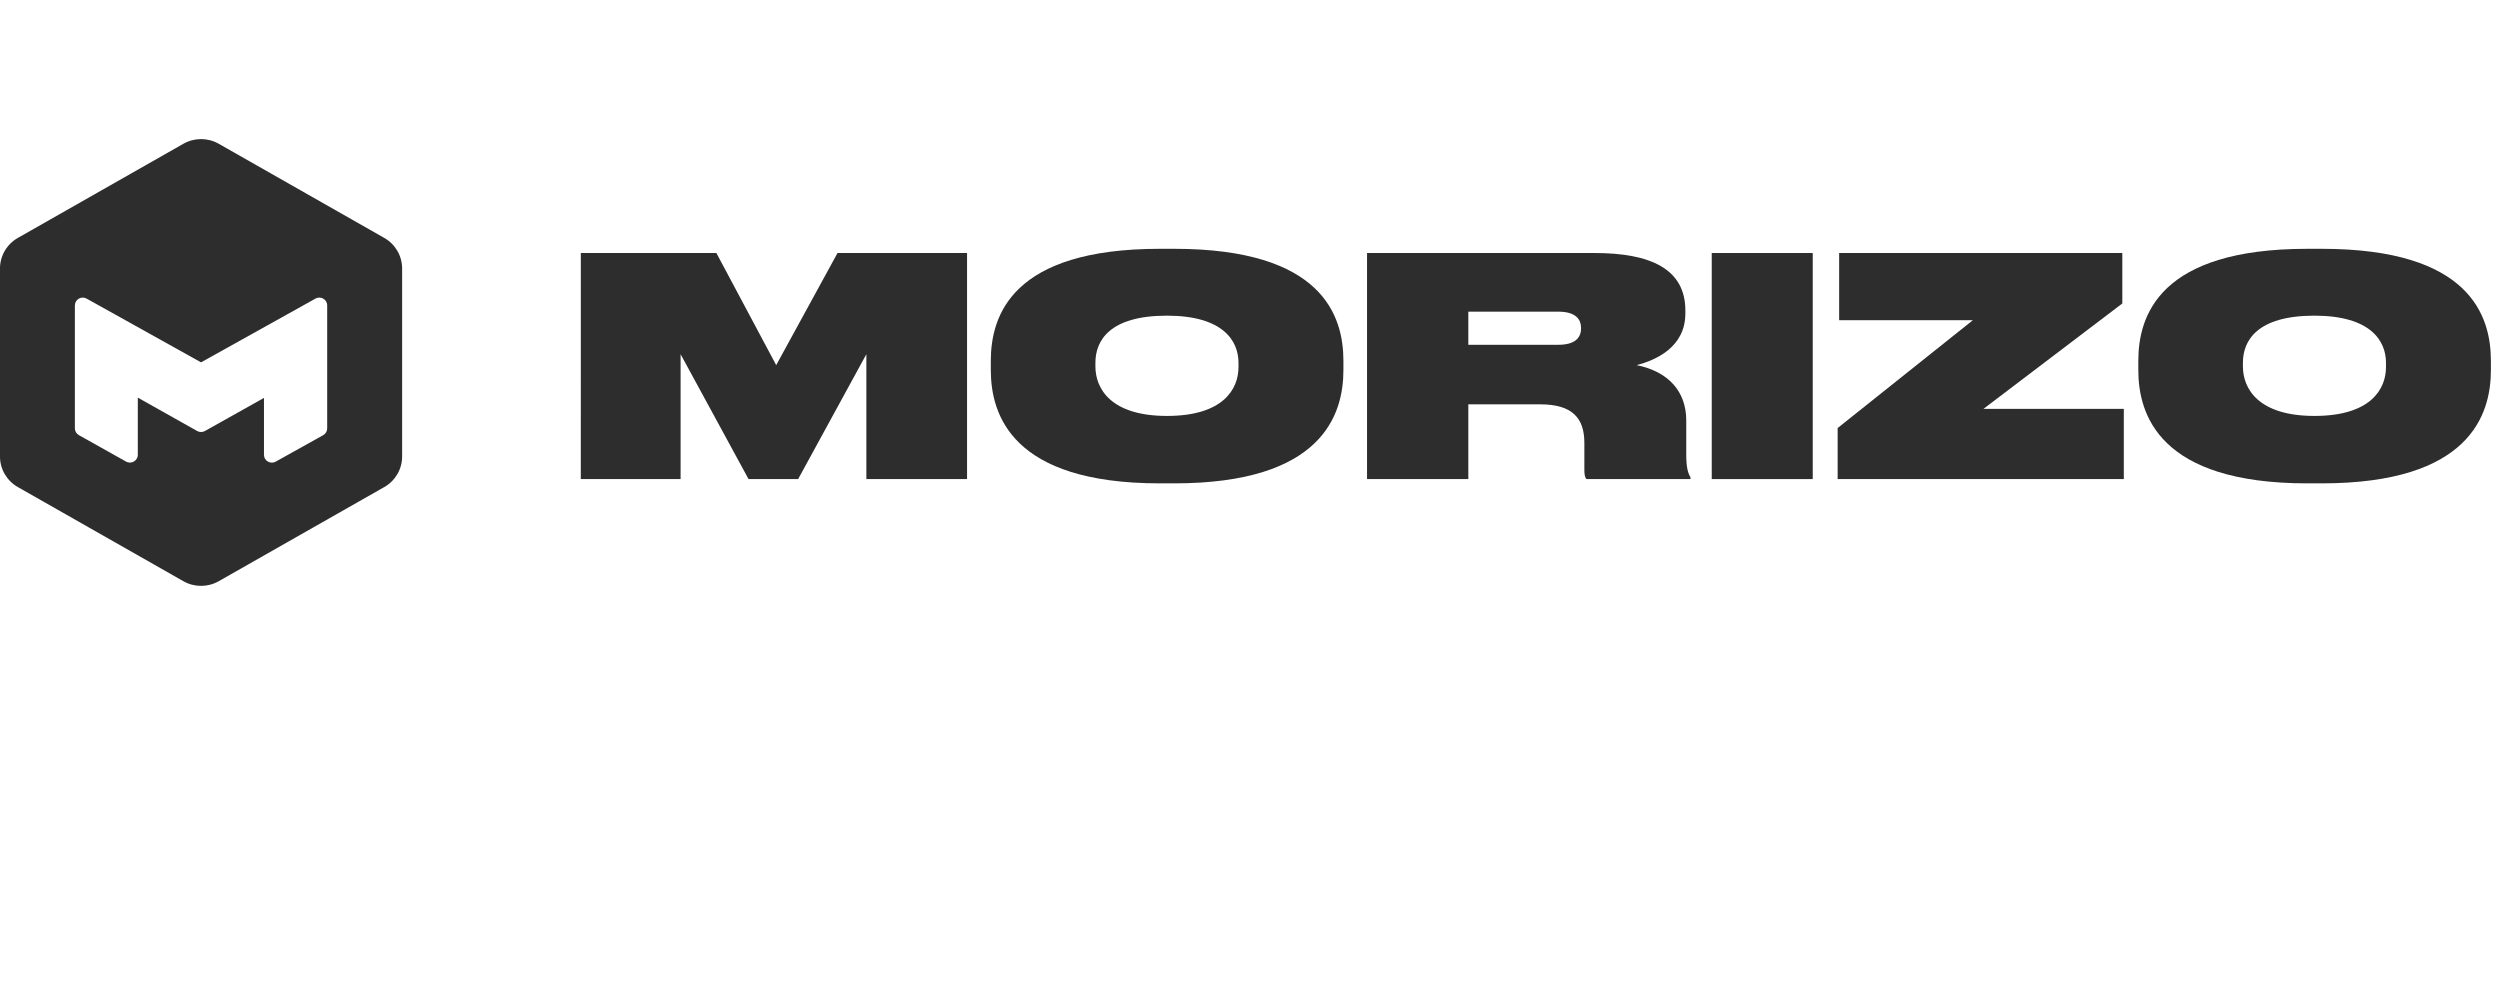
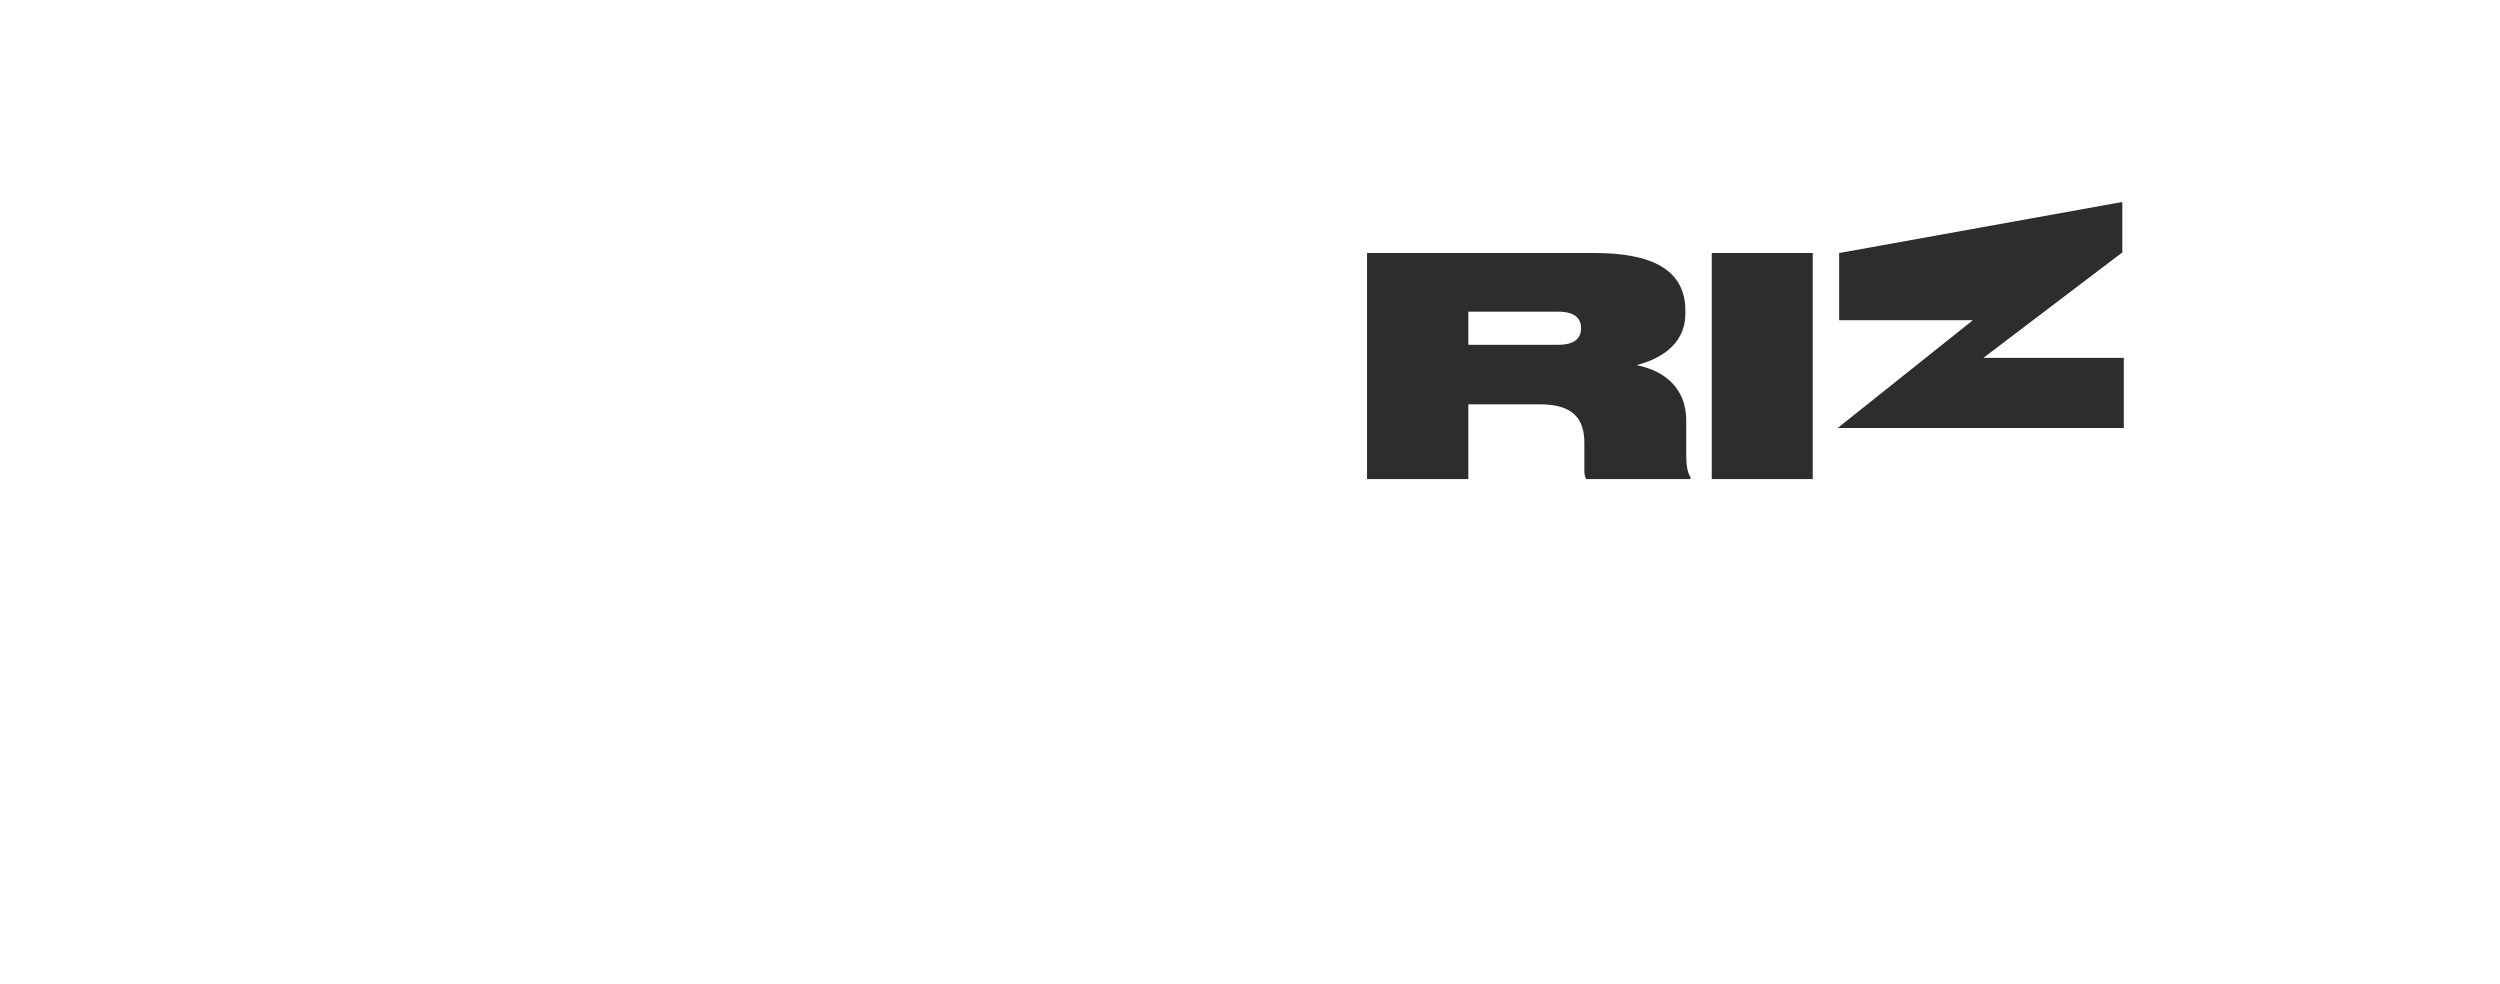
<svg xmlns="http://www.w3.org/2000/svg" fill="none" height="74" viewBox="0 0 188 74" width="188">
  <g fill="#2d2d2d">
-     <path clip-rule="evenodd" d="m13.793 10.81-12.452 7.082c-.83.472-1.342 1.349-1.342 2.298v14.139c0 .949.512 1.826 1.342 2.298l12.452 7.081c.822.467 1.831.467 2.653 0l12.452-7.081c.83-.472 1.342-1.349 1.342-2.298v-14.139c0-.949-.512-1.826-1.342-2.298l-12.452-7.082c-.822-.467-1.831-.467-2.653 0zm10.509 21.916c.187-.104.303-.3.303-.513v-9.245c0-.45-.488-.734-.883-.513l-8.604 4.793-8.604-4.793c-.395-.22-.883.063-.883.513v9.242c0 .212.115.408.301.512l3.547 1.988c.395.222.884-.062.884-.512v-4.297l4.463 2.51c.181.102.403.102.584 0l4.441-2.489v4.279c0 .45.488.734.883.513z" fill-rule="evenodd" />
-     <path d="m43.676 36.027h7.505v-9.391l5.109 9.391h3.73l5.131-9.391v9.391h7.572v-17h-9.742l-4.611 8.431-4.498-8.431h-10.194z" />
-     <path d="m87.213 18.71c-11.121 0-12.704 5.027-12.704 8.431v.685c0 3.359 1.582 8.523 12.704 8.523h1.085c11.144 0 12.727-5.164 12.727-8.523v-.685c0-3.405-1.583-8.431-12.727-8.431zm5.922 8.889c0 1.668-1.153 3.679-5.38 3.679s-5.38-2.056-5.38-3.724v-.274c0-1.645 1.04-3.542 5.38-3.542 4.227 0 5.38 1.897 5.38 3.542z" />
    <path d="m110.418 23.437h6.759c1.266 0 1.718.525 1.718 1.234v.023c0 .708-.452 1.234-1.718 1.234h-6.759zm0 6.969h5.403c2.464 0 3.323 1.074 3.323 2.902v2.034c0 .343.045.571.158.685h7.821v-.137c-.181-.297-.317-.708-.317-1.714v-2.559c0-2.194-1.356-3.679-3.729-4.159 1.401-.366 3.662-1.325 3.662-3.884v-.229c0-3.107-2.6-4.319-6.827-4.319h-17.111v17h7.617z" />
    <path d="m136.318 19.027h-7.595v17h7.595z" />
-     <path d="m138.304 19.027v5.05h10.059l-10.172 8.111v3.839h21.52v-5.278h-10.557l10.444-7.929v-3.793z" />
-     <path d="m173.504 18.71c-11.121 0-12.703 5.027-12.703 8.431v.685c0 3.359 1.582 8.523 12.703 8.523h1.085c11.144 0 12.727-5.164 12.727-8.523v-.685c0-3.405-1.583-8.431-12.727-8.431zm5.923 8.889c0 1.668-1.153 3.679-5.38 3.679s-5.38-2.056-5.38-3.724v-.274c0-1.645 1.04-3.542 5.38-3.542 4.227 0 5.38 1.897 5.38 3.542z" />
+     <path d="m138.304 19.027v5.05h10.059l-10.172 8.111h21.52v-5.278h-10.557l10.444-7.929v-3.793z" />
  </g>
</svg>